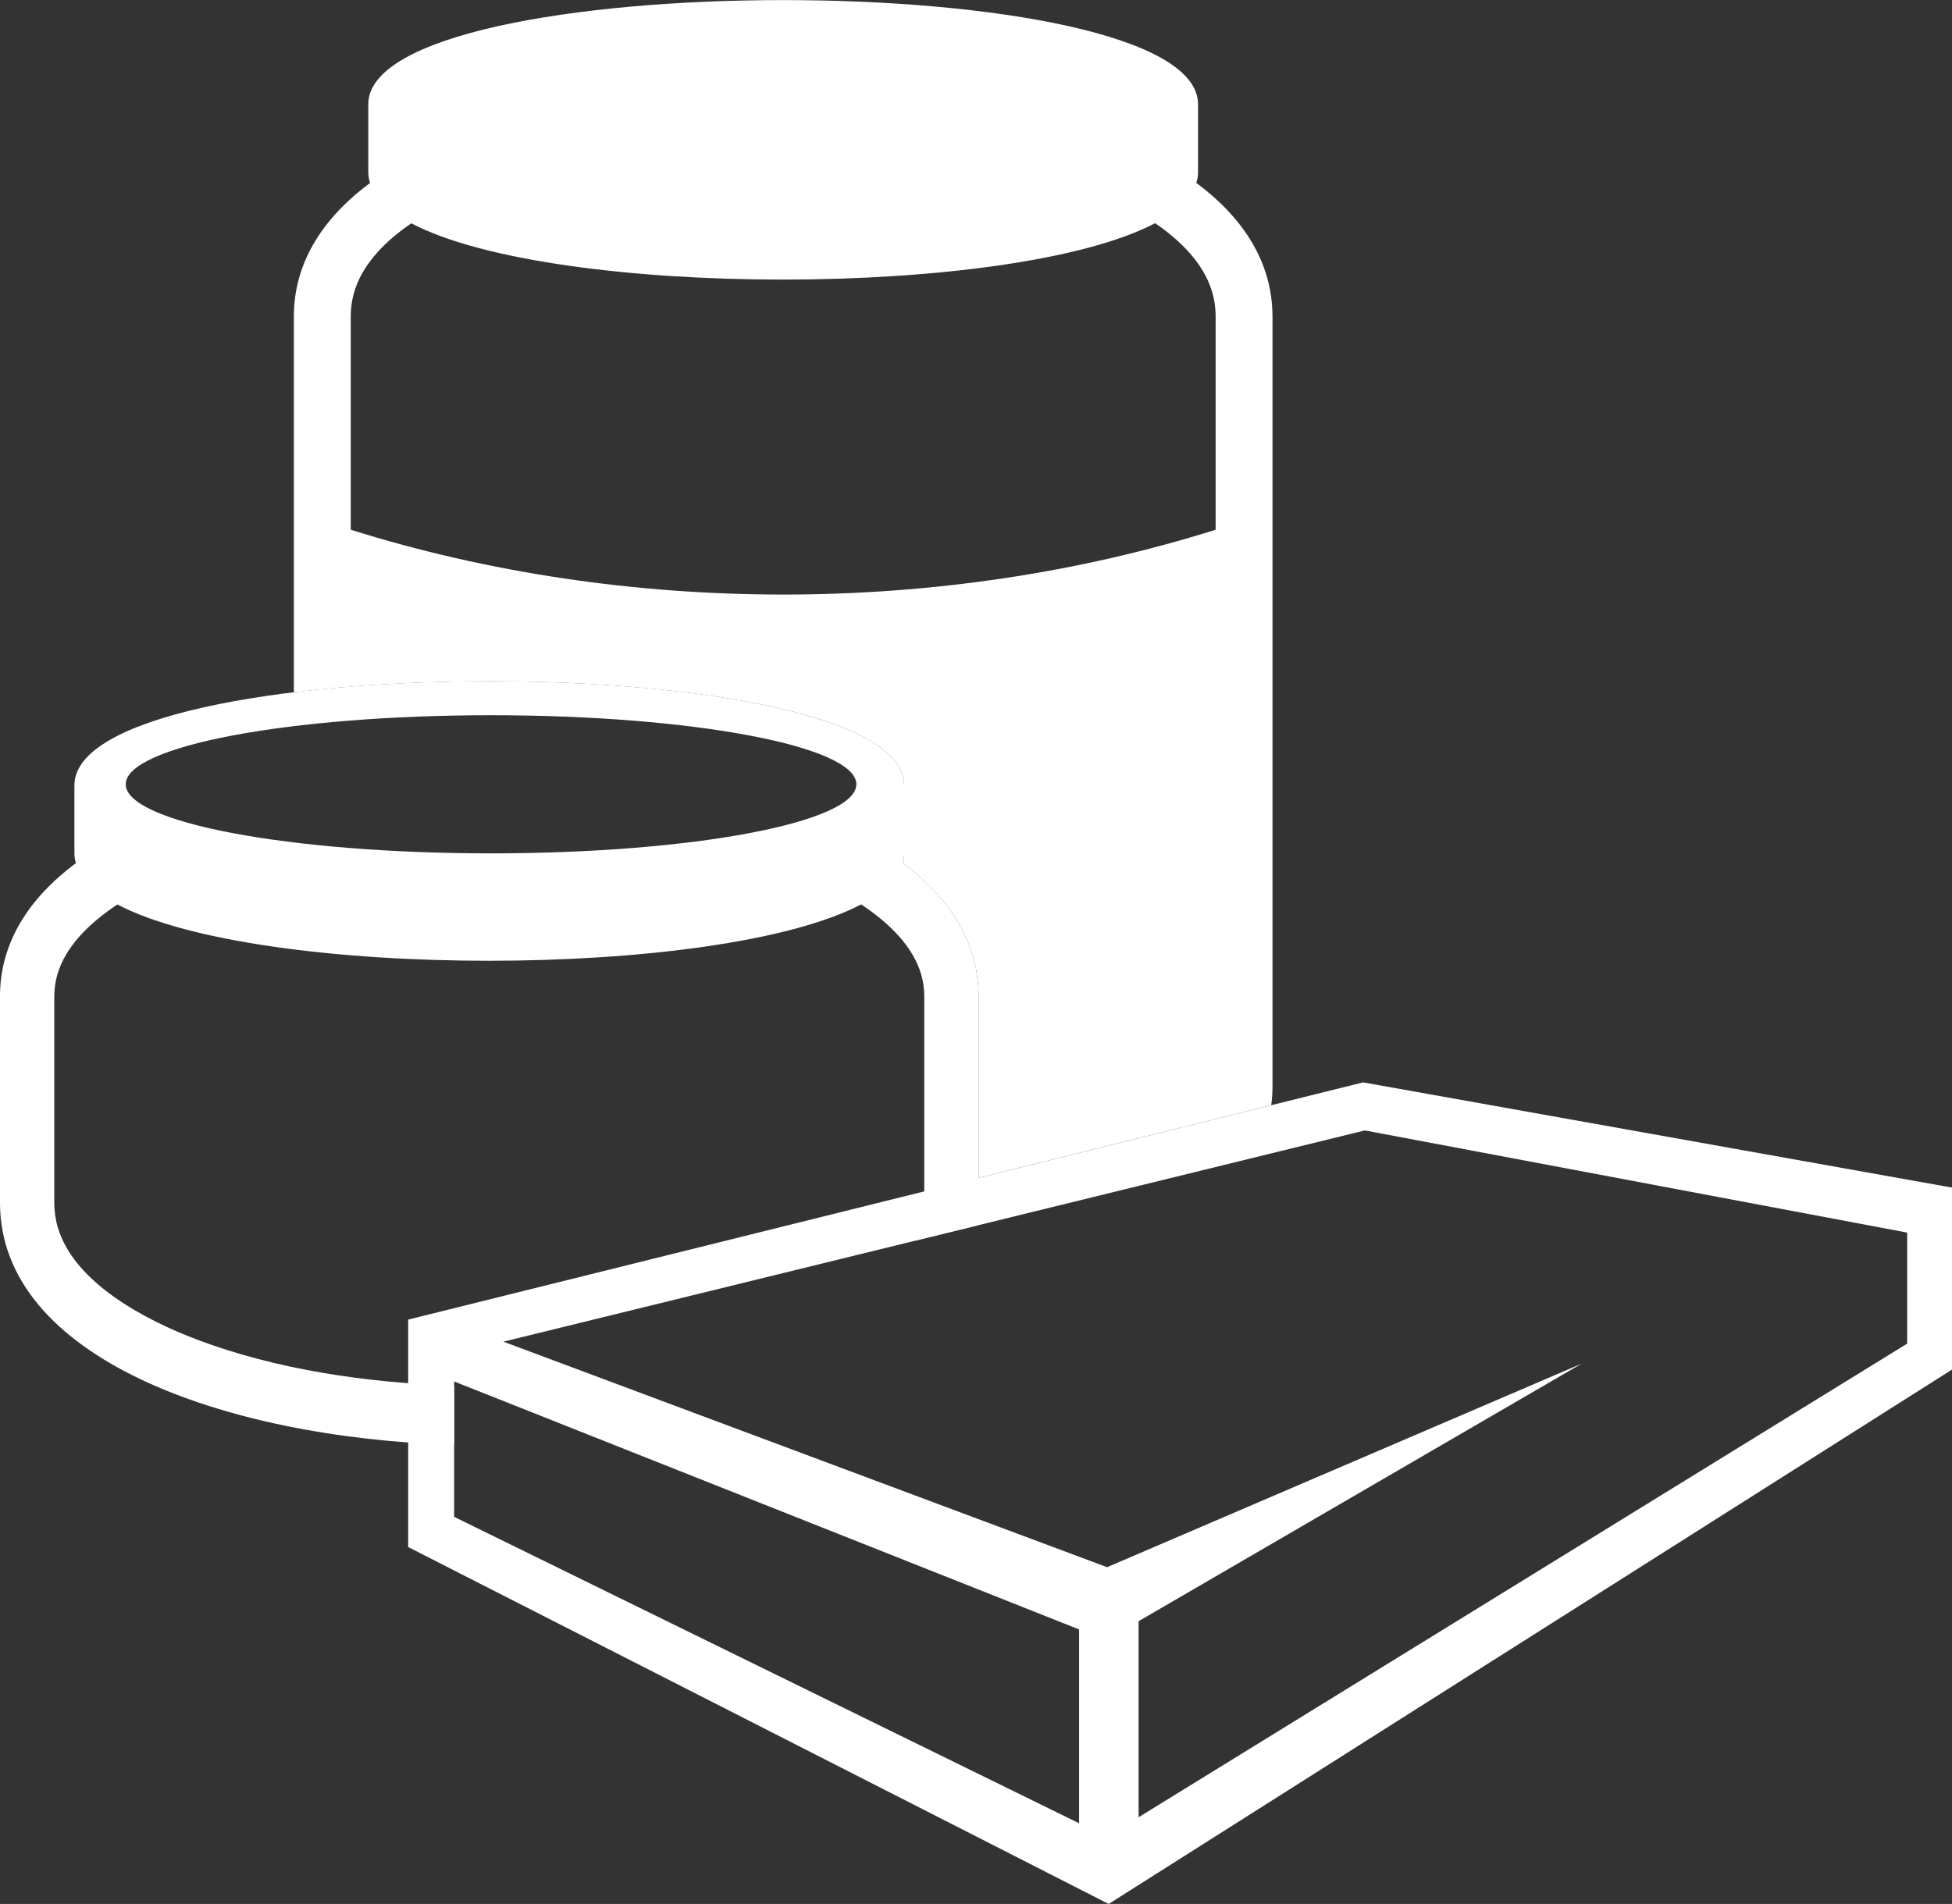
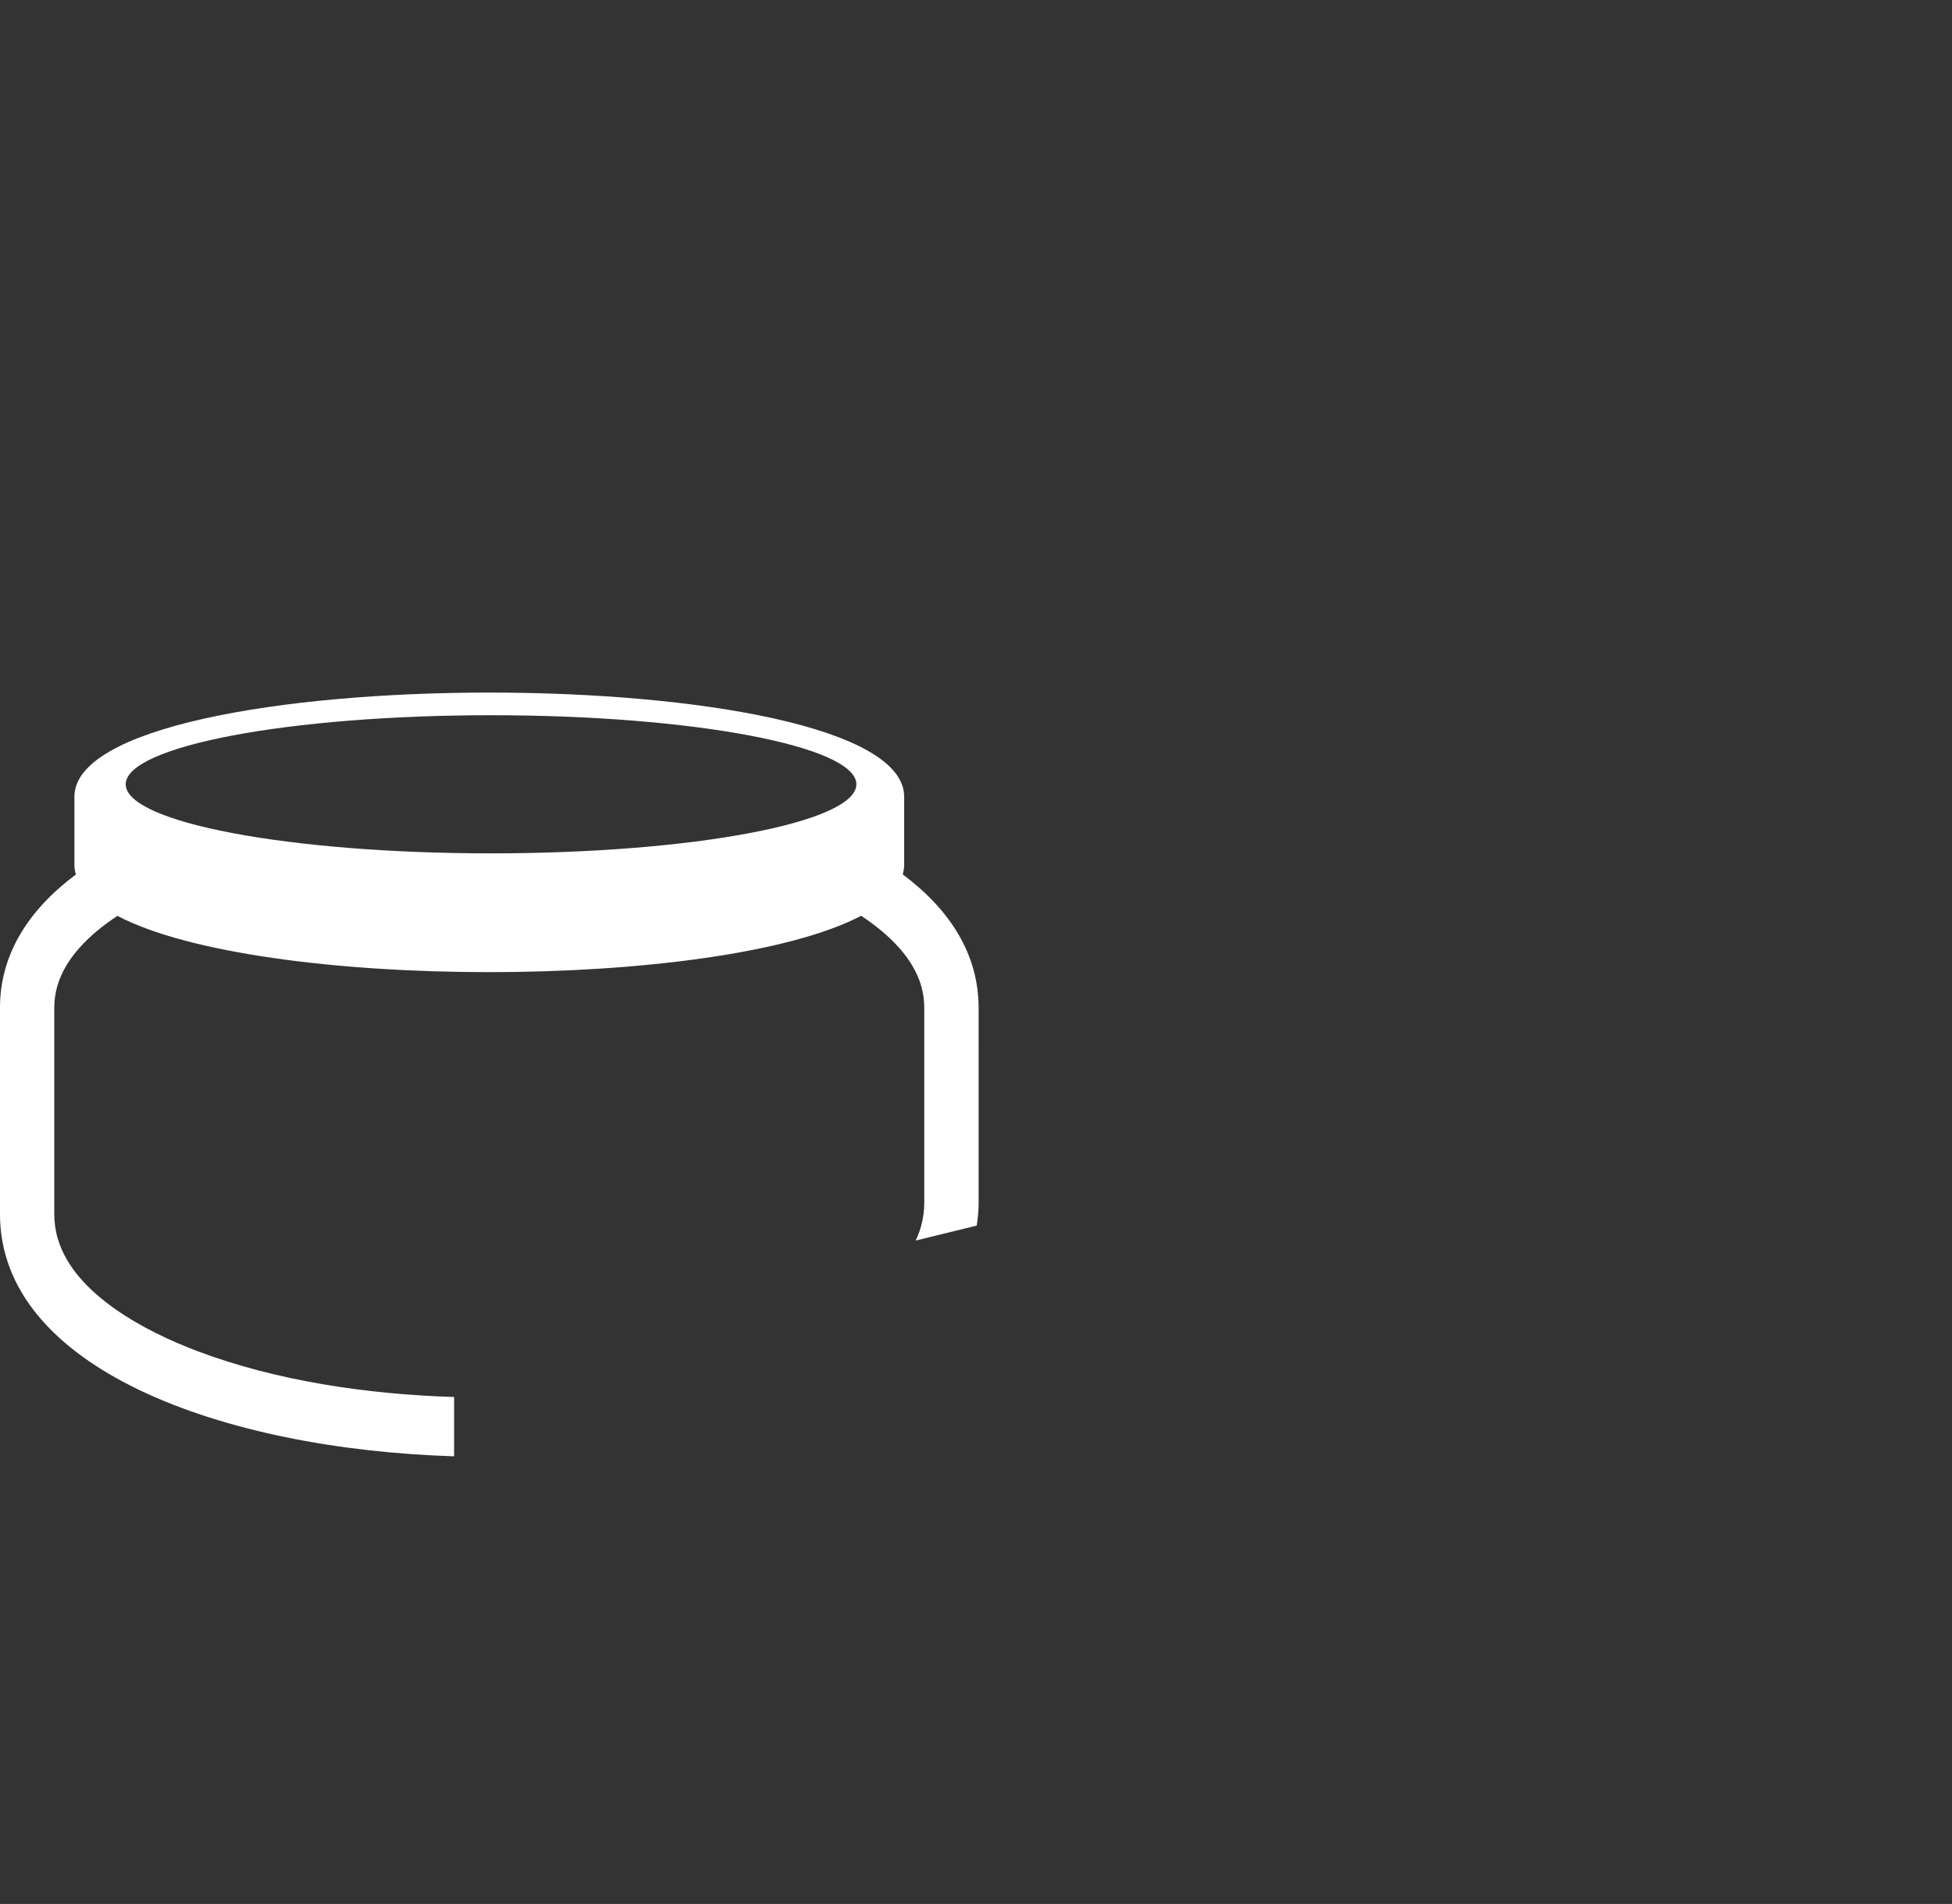
<svg xmlns="http://www.w3.org/2000/svg" xmlns:ns1="http://www.inkscape.org/namespaces/inkscape" xmlns:ns2="http://sodipodi.sourceforge.net/DTD/sodipodi-0.dtd" width="63.804mm" height="62.245mm" viewBox="0 0 63.804 62.245" version="1.1" id="svg875" ns1:version="0.92.4 (f8dce91, 2019-08-02)" ns2:docname="icon-extracts-mob.svg">
  <rect x="0" y="0" width="63.804" height="62.245" fill="#333333" stroke="none" />
  <defs id="defs869" />
  <ns2:namedview id="base" pagecolor="#ffffff" bordercolor="#666666" borderopacity="1.0" ns1:pageopacity="0.0" ns1:pageshadow="2" ns1:zoom="1.1292969" ns1:cx="-233.03086" ns1:cy="56.311232" ns1:document-units="mm" ns1:current-layer="layer1" showgrid="false" fit-margin-top="0" fit-margin-left="0" fit-margin-right="0" fit-margin-bottom="0" ns1:window-width="2560" ns1:window-height="1403" ns1:window-x="2560" ns1:window-y="0" ns1:window-maximized="1" />
  <g ns1:label="Layer 1" ns1:groupmode="layer" id="layer1" transform="translate(-79.045,-101.487)">
-     <path class="fil1" d="m 120.639,111.837 c 0,8.382 -5.3e-4,16.764 0,25.145 0,0.217 -0.014,0.428 -0.041,0.636 l -9.566,2.377 v -5.926 c 0,-1.755 -0.934,-3.21 -2.48,-4.366 0.028,-0.103 0.047,-0.207 0.047,-0.315 0,-3.704 0,1.48 0,-2.224 0,-3.011 -11.913,-4.024 -19.949,-3.043 v -12.283 c 0,-1.757 0.937,-3.214 2.49,-4.37 -0.035,-0.114 -0.057,-0.23 -0.057,-0.349 0,-3.704 0,1.48 0,-2.224 0,-4.538 27.122,-4.543 27.122,0 0,3.704 0,-1.479 0,2.224 0,0.119 -0.022,0.234 -0.056,0.347 1.552,1.156 2.489,2.614 2.489,4.372 z m -3.839,-3.053 c -4.668,2.454 -19.644,2.461 -24.311,0.003 -0.82,0.562 -1.514,1.257 -1.815,2.093 -0.111,0.309 -0.164,0.628 -0.164,0.957 v 6.968 c 8.982,2.825 19.288,2.827 28.27,5.3e-4 v -6.969 c 0,-0.331 -0.053,-0.651 -0.166,-0.963 -0.302,-0.836 -0.995,-1.53 -1.814,-2.091 z" id="path9" ns1:connector-curvature="0" style="clip-rule:evenodd;fill:#ffffff;fill-rule:evenodd;stroke-width:0.01;image-rendering:optimizeQuality;shape-rendering:geometricPrecision;text-rendering:geometricPrecision" />
-     <path class="fil1" d="m 111.033,134.069 c 0,8.382 -5.3e-4,-1.649 0,6.733 0,0.258 -0.025,0.507 -0.062,0.753 l -1.996,0.489 c 0.068,-0.144 0.126,-0.292 0.17,-0.445 0.075,-0.26 0.111,-0.528 0.111,-0.797 0,-0.916 0,-1.832 0,-2.748 v -0.372 c 0,-0.164 0,-0.329 0,-0.493 v -0.372 c 0,-0.916 0,-1.832 0,-2.748 0,-0.239 -0.03,-0.475 -0.095,-0.705 -0.263,-0.931 -1.05,-1.702 -1.969,-2.31 -4.668,2.454 -19.64,2.46 -24.309,0.003 -0.92,0.608 -1.707,1.38 -1.969,2.311 -0.064,0.228 -0.095,0.463 -0.095,0.7 0,0.916 0,1.832 0,2.748 v 0.372 c 0,0.164 0,0.329 0,0.493 v 0.372 c 0,0.916 0,1.832 0,2.748 0,0.275 0.037,0.547 0.115,0.811 0.536,1.828 2.9,3.046 4.549,3.67 2.605,0.985 5.581,1.417 8.405,1.505 v 1.939 c -7.594,-0.238 -14.844,-2.875 -14.844,-7.925 0,-8.382 0,1.649 0,-6.733 0,-1.754 0.934,-3.208 2.481,-4.363 -0.029,-0.104 -0.048,-0.209 -0.048,-0.318 0,-3.704 0,1.48 0,-2.224 0,-4.539 27.122,-4.543 27.122,0 0,3.704 0,-1.479 0,2.224 0,0.108 -0.019,0.212 -0.047,0.315 1.547,1.156 2.48,2.611 2.48,4.366 z m -15.938,-9.199 c 6.595,0 11.942,1.011 11.942,2.258 0,1.247 -5.346,2.258 -11.942,2.258 -6.595,0 -11.941,-1.011 -11.941,-2.258 0,-1.247 5.346,-2.258 11.941,-2.258 z" id="path11" ns1:connector-curvature="0" style="clip-rule:evenodd;fill:#ffffff;fill-rule:evenodd;stroke-width:0.01;image-rendering:optimizeQuality;shape-rendering:geometricPrecision;text-rendering:geometricPrecision" />
-     <path class="fil0" d="m 123.601,136.873 -31.214,7.755 v 7.436 l 22.897,11.669 27.565,-17.47 v -5.95 z m -28.102,8.477 19.733,7.373 15.514,-6.656 -14.485,8.422 v 6.409 l 25.123,-15.484 v -3.63 l -17.727,-3.34 z m 18.818,15.745 v -6.337 l -20.428,-8.107 v 4.426 z" id="path13" ns1:connector-curvature="0" style="clip-rule:evenodd;fill:#ffffff;fill-rule:evenodd;stroke-width:0.01;image-rendering:optimizeQuality;shape-rendering:geometricPrecision;text-rendering:geometricPrecision" />
+     <path class="fil1" d="m 111.033,134.069 c 0,8.382 -5.3e-4,-1.649 0,6.733 0,0.258 -0.025,0.507 -0.062,0.753 l -1.996,0.489 c 0.068,-0.144 0.126,-0.292 0.17,-0.445 0.075,-0.26 0.111,-0.528 0.111,-0.797 0,-0.916 0,-1.832 0,-2.748 v -0.372 c 0,-0.164 0,-0.329 0,-0.493 c 0,-0.916 0,-1.832 0,-2.748 0,-0.239 -0.03,-0.475 -0.095,-0.705 -0.263,-0.931 -1.05,-1.702 -1.969,-2.31 -4.668,2.454 -19.64,2.46 -24.309,0.003 -0.92,0.608 -1.707,1.38 -1.969,2.311 -0.064,0.228 -0.095,0.463 -0.095,0.7 0,0.916 0,1.832 0,2.748 v 0.372 c 0,0.164 0,0.329 0,0.493 v 0.372 c 0,0.916 0,1.832 0,2.748 0,0.275 0.037,0.547 0.115,0.811 0.536,1.828 2.9,3.046 4.549,3.67 2.605,0.985 5.581,1.417 8.405,1.505 v 1.939 c -7.594,-0.238 -14.844,-2.875 -14.844,-7.925 0,-8.382 0,1.649 0,-6.733 0,-1.754 0.934,-3.208 2.481,-4.363 -0.029,-0.104 -0.048,-0.209 -0.048,-0.318 0,-3.704 0,1.48 0,-2.224 0,-4.539 27.122,-4.543 27.122,0 0,3.704 0,-1.479 0,2.224 0,0.108 -0.019,0.212 -0.047,0.315 1.547,1.156 2.48,2.611 2.48,4.366 z m -15.938,-9.199 c 6.595,0 11.942,1.011 11.942,2.258 0,1.247 -5.346,2.258 -11.942,2.258 -6.595,0 -11.941,-1.011 -11.941,-2.258 0,-1.247 5.346,-2.258 11.941,-2.258 z" id="path11" ns1:connector-curvature="0" style="clip-rule:evenodd;fill:#ffffff;fill-rule:evenodd;stroke-width:0.01;image-rendering:optimizeQuality;shape-rendering:geometricPrecision;text-rendering:geometricPrecision" />
  </g>
</svg>